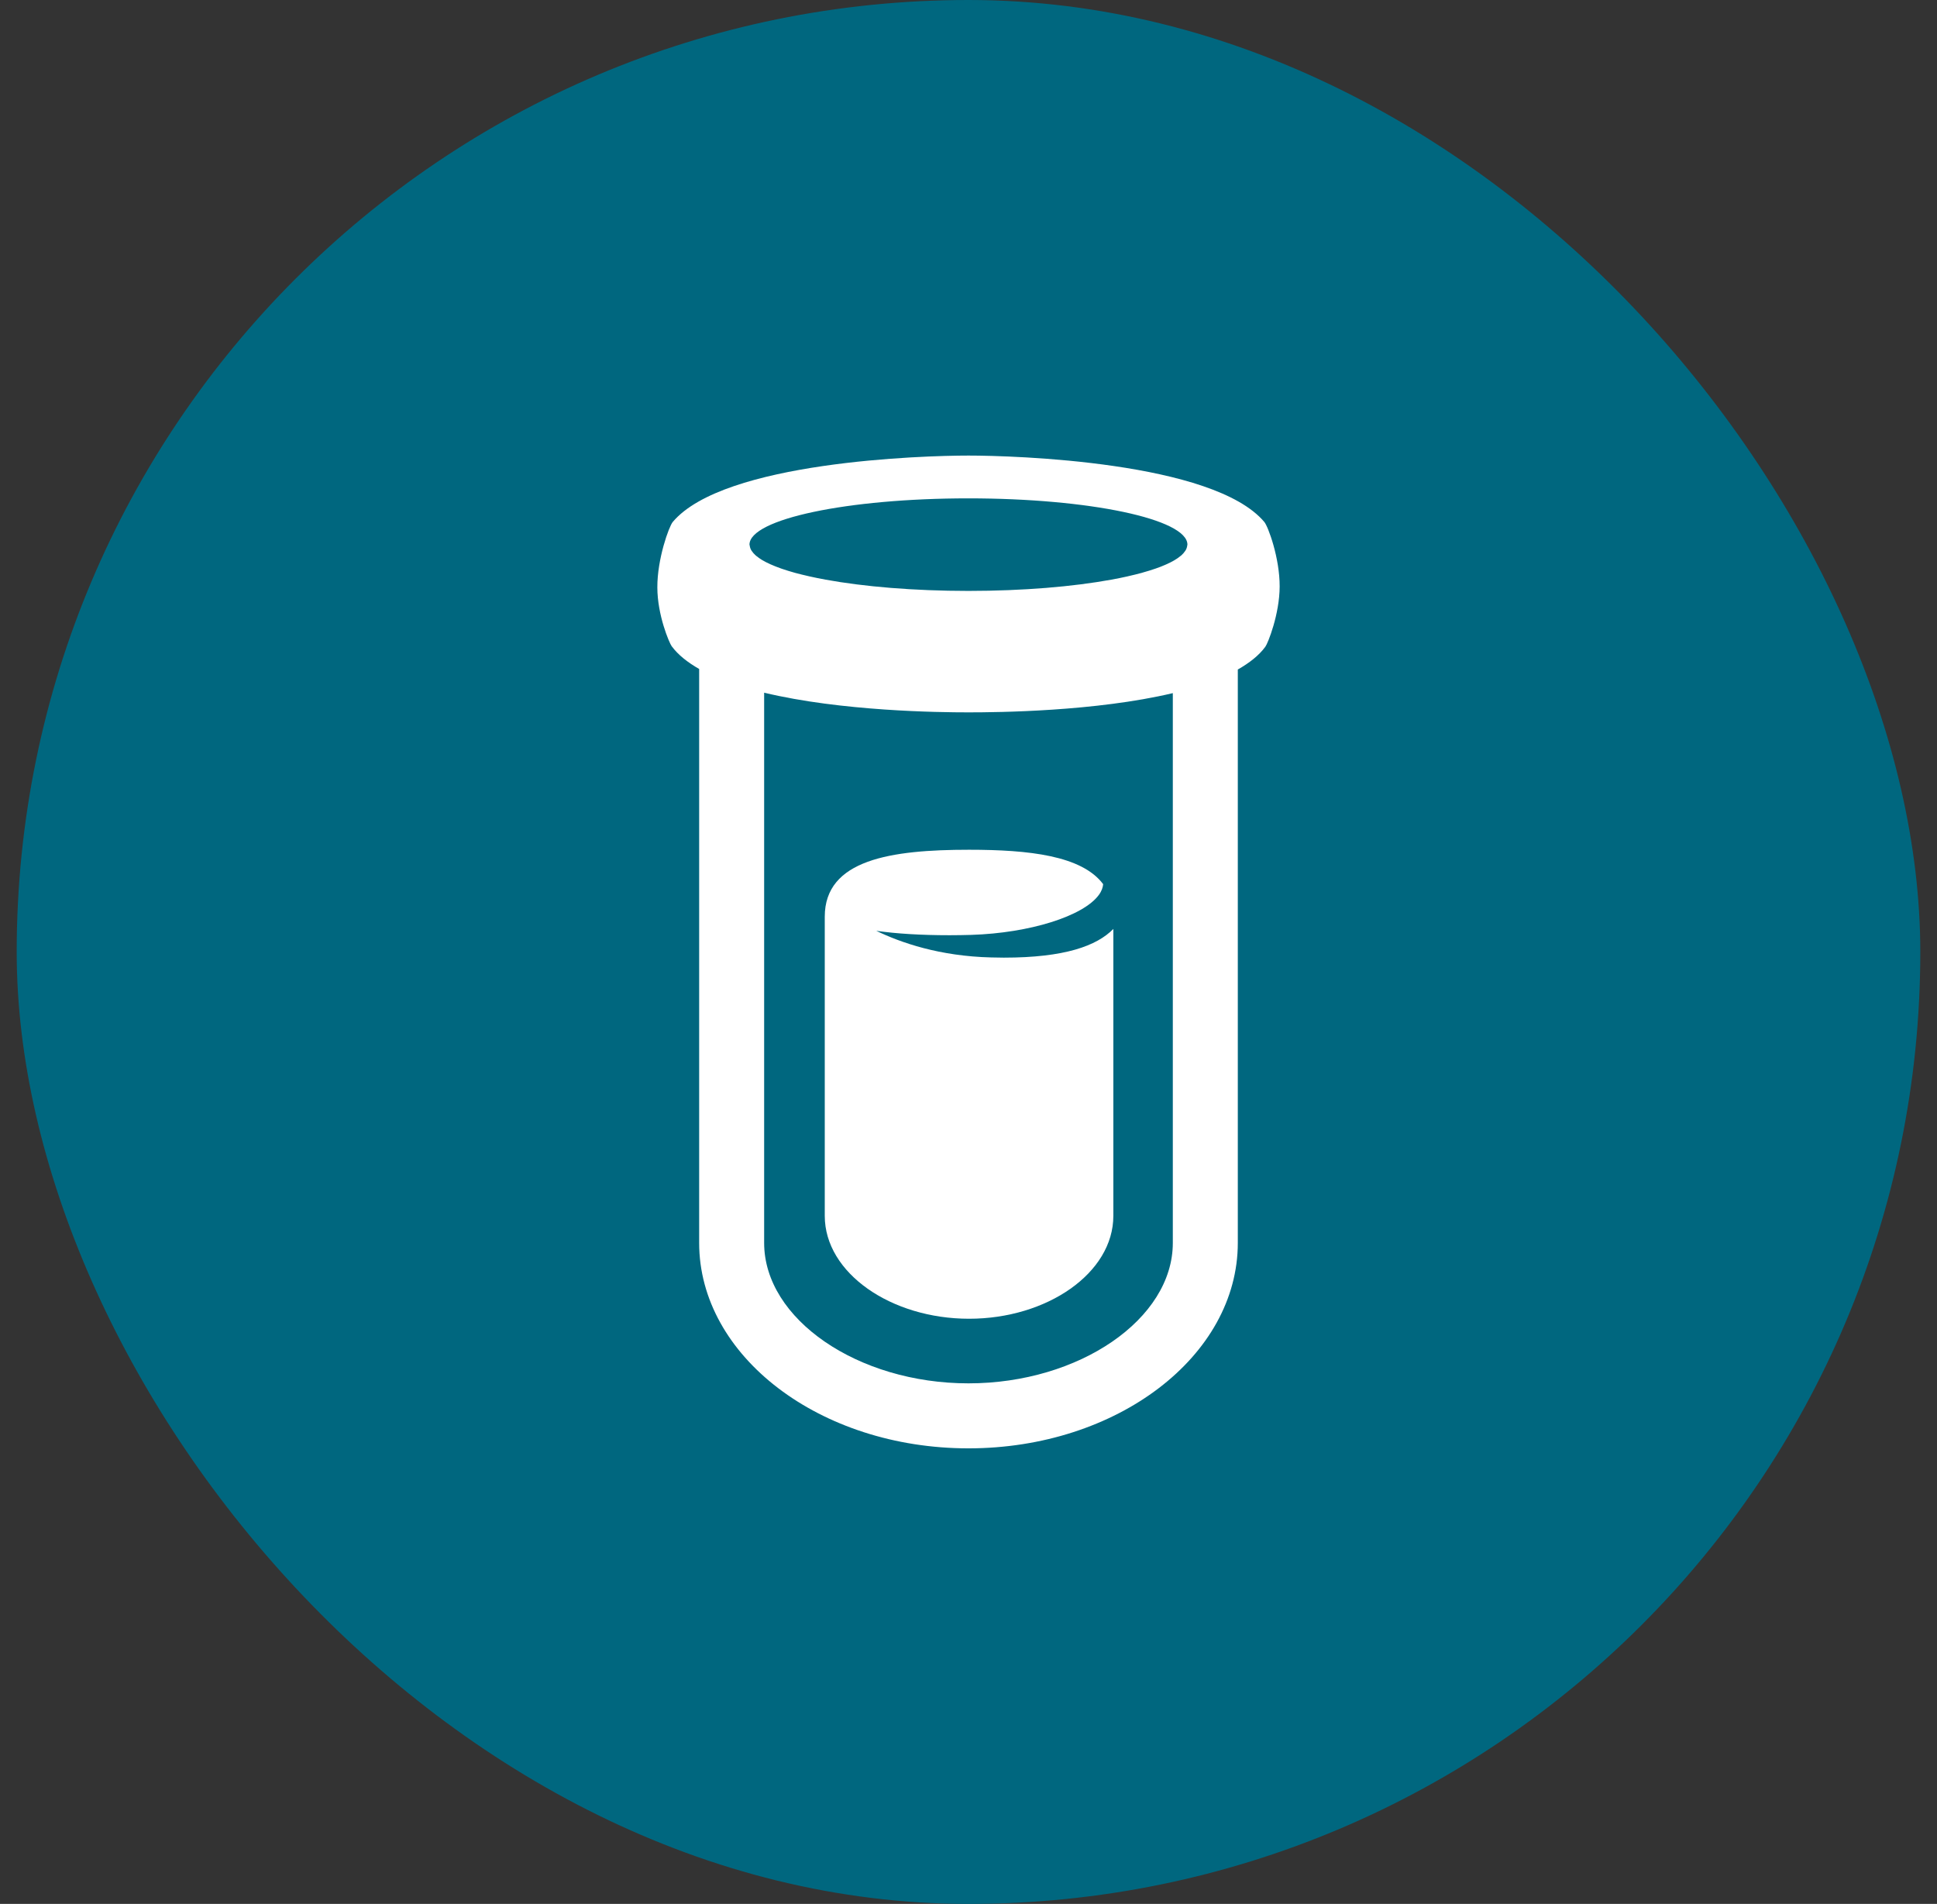
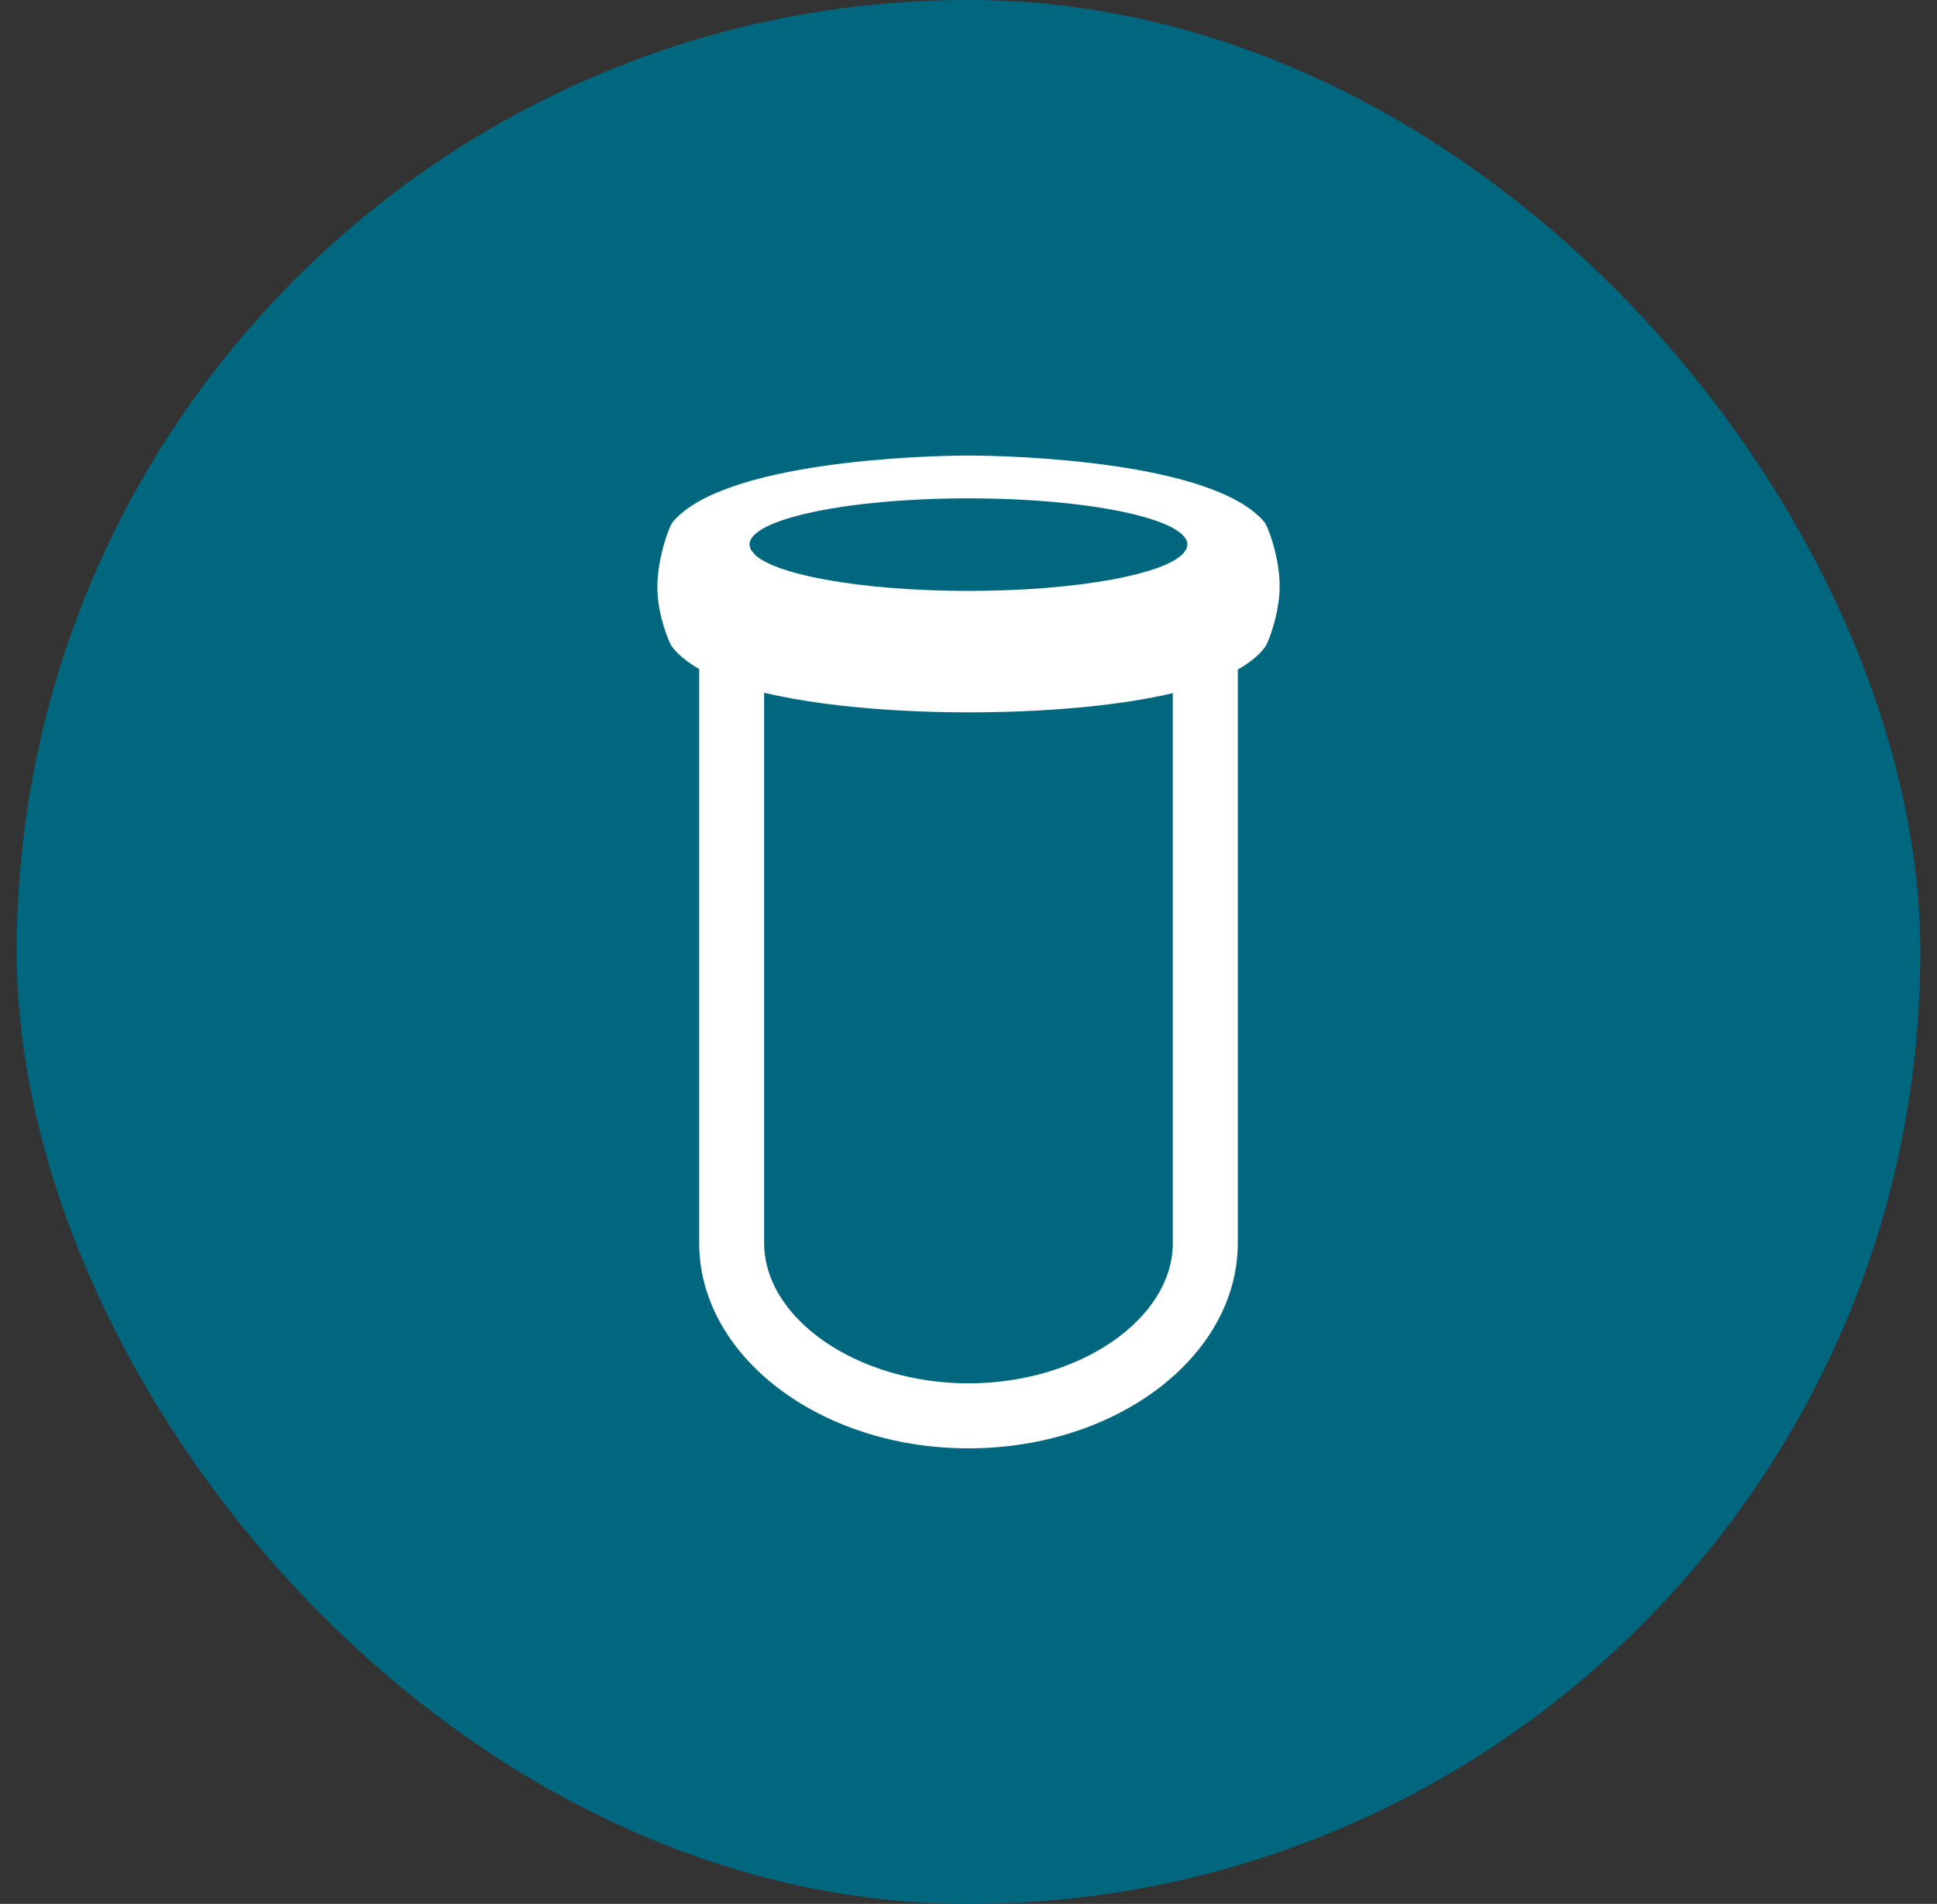
<svg xmlns="http://www.w3.org/2000/svg" width="58" height="57" viewBox="0 0 58 57" fill="none">
  <rect x="0" y="0" width="58" height="57" fill="#333333" stroke="none" />
  <rect x="0.5" width="57" height="57" rx="28.5" fill="#00677F" />
-   <path d="M35.118 37.211C35.118 39.49 32.316 41.415 28.999 41.415C25.683 41.415 22.881 39.49 22.881 37.211V20.738C25.196 21.294 28.118 21.327 28.99 21.327H29.01C29.882 21.327 32.803 21.3 35.118 20.751V37.211ZM28.997 14.92C32.62 14.92 35.555 15.54 35.555 16.305C35.555 16.314 35.55 16.322 35.55 16.33C35.544 16.383 35.527 16.434 35.499 16.479L35.49 16.491C35.459 16.539 35.421 16.583 35.378 16.622C35.37 16.627 35.362 16.633 35.355 16.64C35.292 16.693 35.225 16.739 35.153 16.78C35.081 16.821 35.007 16.859 34.931 16.892L34.888 16.911C34.797 16.951 34.705 16.987 34.611 17.019C34.485 17.063 34.357 17.102 34.228 17.138L34.19 17.15C34.055 17.186 33.92 17.22 33.784 17.25L33.761 17.256C33.609 17.29 33.449 17.323 33.282 17.353C32.132 17.563 30.637 17.691 28.997 17.691C27.359 17.691 25.865 17.563 24.716 17.353C24.549 17.322 24.39 17.29 24.238 17.256L24.214 17.25C24.072 17.218 23.937 17.185 23.81 17.151L23.769 17.139C23.65 17.106 23.538 17.071 23.432 17.035L23.388 17.02C23.279 16.982 23.172 16.939 23.067 16.893C22.979 16.854 22.894 16.81 22.811 16.761C22.752 16.725 22.696 16.685 22.643 16.641C22.636 16.635 22.627 16.628 22.621 16.622C22.578 16.584 22.54 16.541 22.509 16.493L22.499 16.479C22.472 16.435 22.455 16.386 22.449 16.334C22.448 16.325 22.442 16.315 22.442 16.305C22.442 15.54 25.376 14.92 28.997 14.92ZM37.858 15.627C36.331 13.815 30.345 13.639 29.01 13.639H28.99C27.655 13.639 21.67 13.814 20.144 15.627C20.03 15.765 19.679 16.732 19.683 17.587C19.684 18.412 20.037 19.242 20.112 19.346C20.304 19.607 20.591 19.831 20.935 20.028V37.21C20.935 40.601 24.553 43.361 28.999 43.361C33.447 43.361 37.064 40.601 37.064 37.21V20.044C37.409 19.848 37.696 19.625 37.888 19.363C37.966 19.259 38.315 18.385 38.317 17.559C38.32 16.704 37.973 15.765 37.858 15.627Z" fill="white" />
-   <path d="M24.696 27.445V36.401C24.696 38.113 26.683 39.481 29.017 39.481C31.353 39.481 33.337 38.113 33.337 36.401V27.811C32.841 28.317 31.883 28.67 30.058 28.67C29.935 28.67 29.808 28.668 29.678 28.664C28.134 28.627 26.969 28.221 26.238 27.867C26.835 27.953 27.587 27.999 28.431 27.999C28.648 27.999 28.866 27.995 29.081 27.989C30.83 27.934 32.438 27.43 32.904 26.791C32.991 26.672 33.024 26.563 33.032 26.47C32.392 25.615 30.809 25.44 29.017 25.44C26.682 25.44 24.696 25.733 24.696 27.445Z" fill="white" />
+   <path d="M35.118 37.211C35.118 39.49 32.316 41.415 28.999 41.415C25.683 41.415 22.881 39.49 22.881 37.211V20.738C25.196 21.294 28.118 21.327 28.99 21.327H29.01C29.882 21.327 32.803 21.3 35.118 20.751V37.211ZM28.997 14.92C32.62 14.92 35.555 15.54 35.555 16.305C35.555 16.314 35.55 16.322 35.55 16.33C35.544 16.383 35.527 16.434 35.499 16.479L35.49 16.491C35.459 16.539 35.421 16.583 35.378 16.622C35.37 16.627 35.362 16.633 35.355 16.64C35.292 16.693 35.225 16.739 35.153 16.78C35.081 16.821 35.007 16.859 34.931 16.892L34.888 16.911C34.797 16.951 34.705 16.987 34.611 17.019C34.485 17.063 34.357 17.102 34.228 17.138L34.19 17.15C34.055 17.186 33.92 17.22 33.784 17.25L33.761 17.256C33.609 17.29 33.449 17.323 33.282 17.353C32.132 17.563 30.637 17.691 28.997 17.691C27.359 17.691 25.865 17.563 24.716 17.353C24.549 17.322 24.39 17.29 24.238 17.256L24.214 17.25C24.072 17.218 23.937 17.185 23.81 17.151L23.769 17.139C23.65 17.106 23.538 17.071 23.432 17.035L23.388 17.02C23.279 16.982 23.172 16.939 23.067 16.893C22.979 16.854 22.894 16.81 22.811 16.761C22.752 16.725 22.696 16.685 22.643 16.641C22.636 16.635 22.627 16.628 22.621 16.622L22.499 16.479C22.472 16.435 22.455 16.386 22.449 16.334C22.448 16.325 22.442 16.315 22.442 16.305C22.442 15.54 25.376 14.92 28.997 14.92ZM37.858 15.627C36.331 13.815 30.345 13.639 29.01 13.639H28.99C27.655 13.639 21.67 13.814 20.144 15.627C20.03 15.765 19.679 16.732 19.683 17.587C19.684 18.412 20.037 19.242 20.112 19.346C20.304 19.607 20.591 19.831 20.935 20.028V37.21C20.935 40.601 24.553 43.361 28.999 43.361C33.447 43.361 37.064 40.601 37.064 37.21V20.044C37.409 19.848 37.696 19.625 37.888 19.363C37.966 19.259 38.315 18.385 38.317 17.559C38.32 16.704 37.973 15.765 37.858 15.627Z" fill="white" />
</svg>